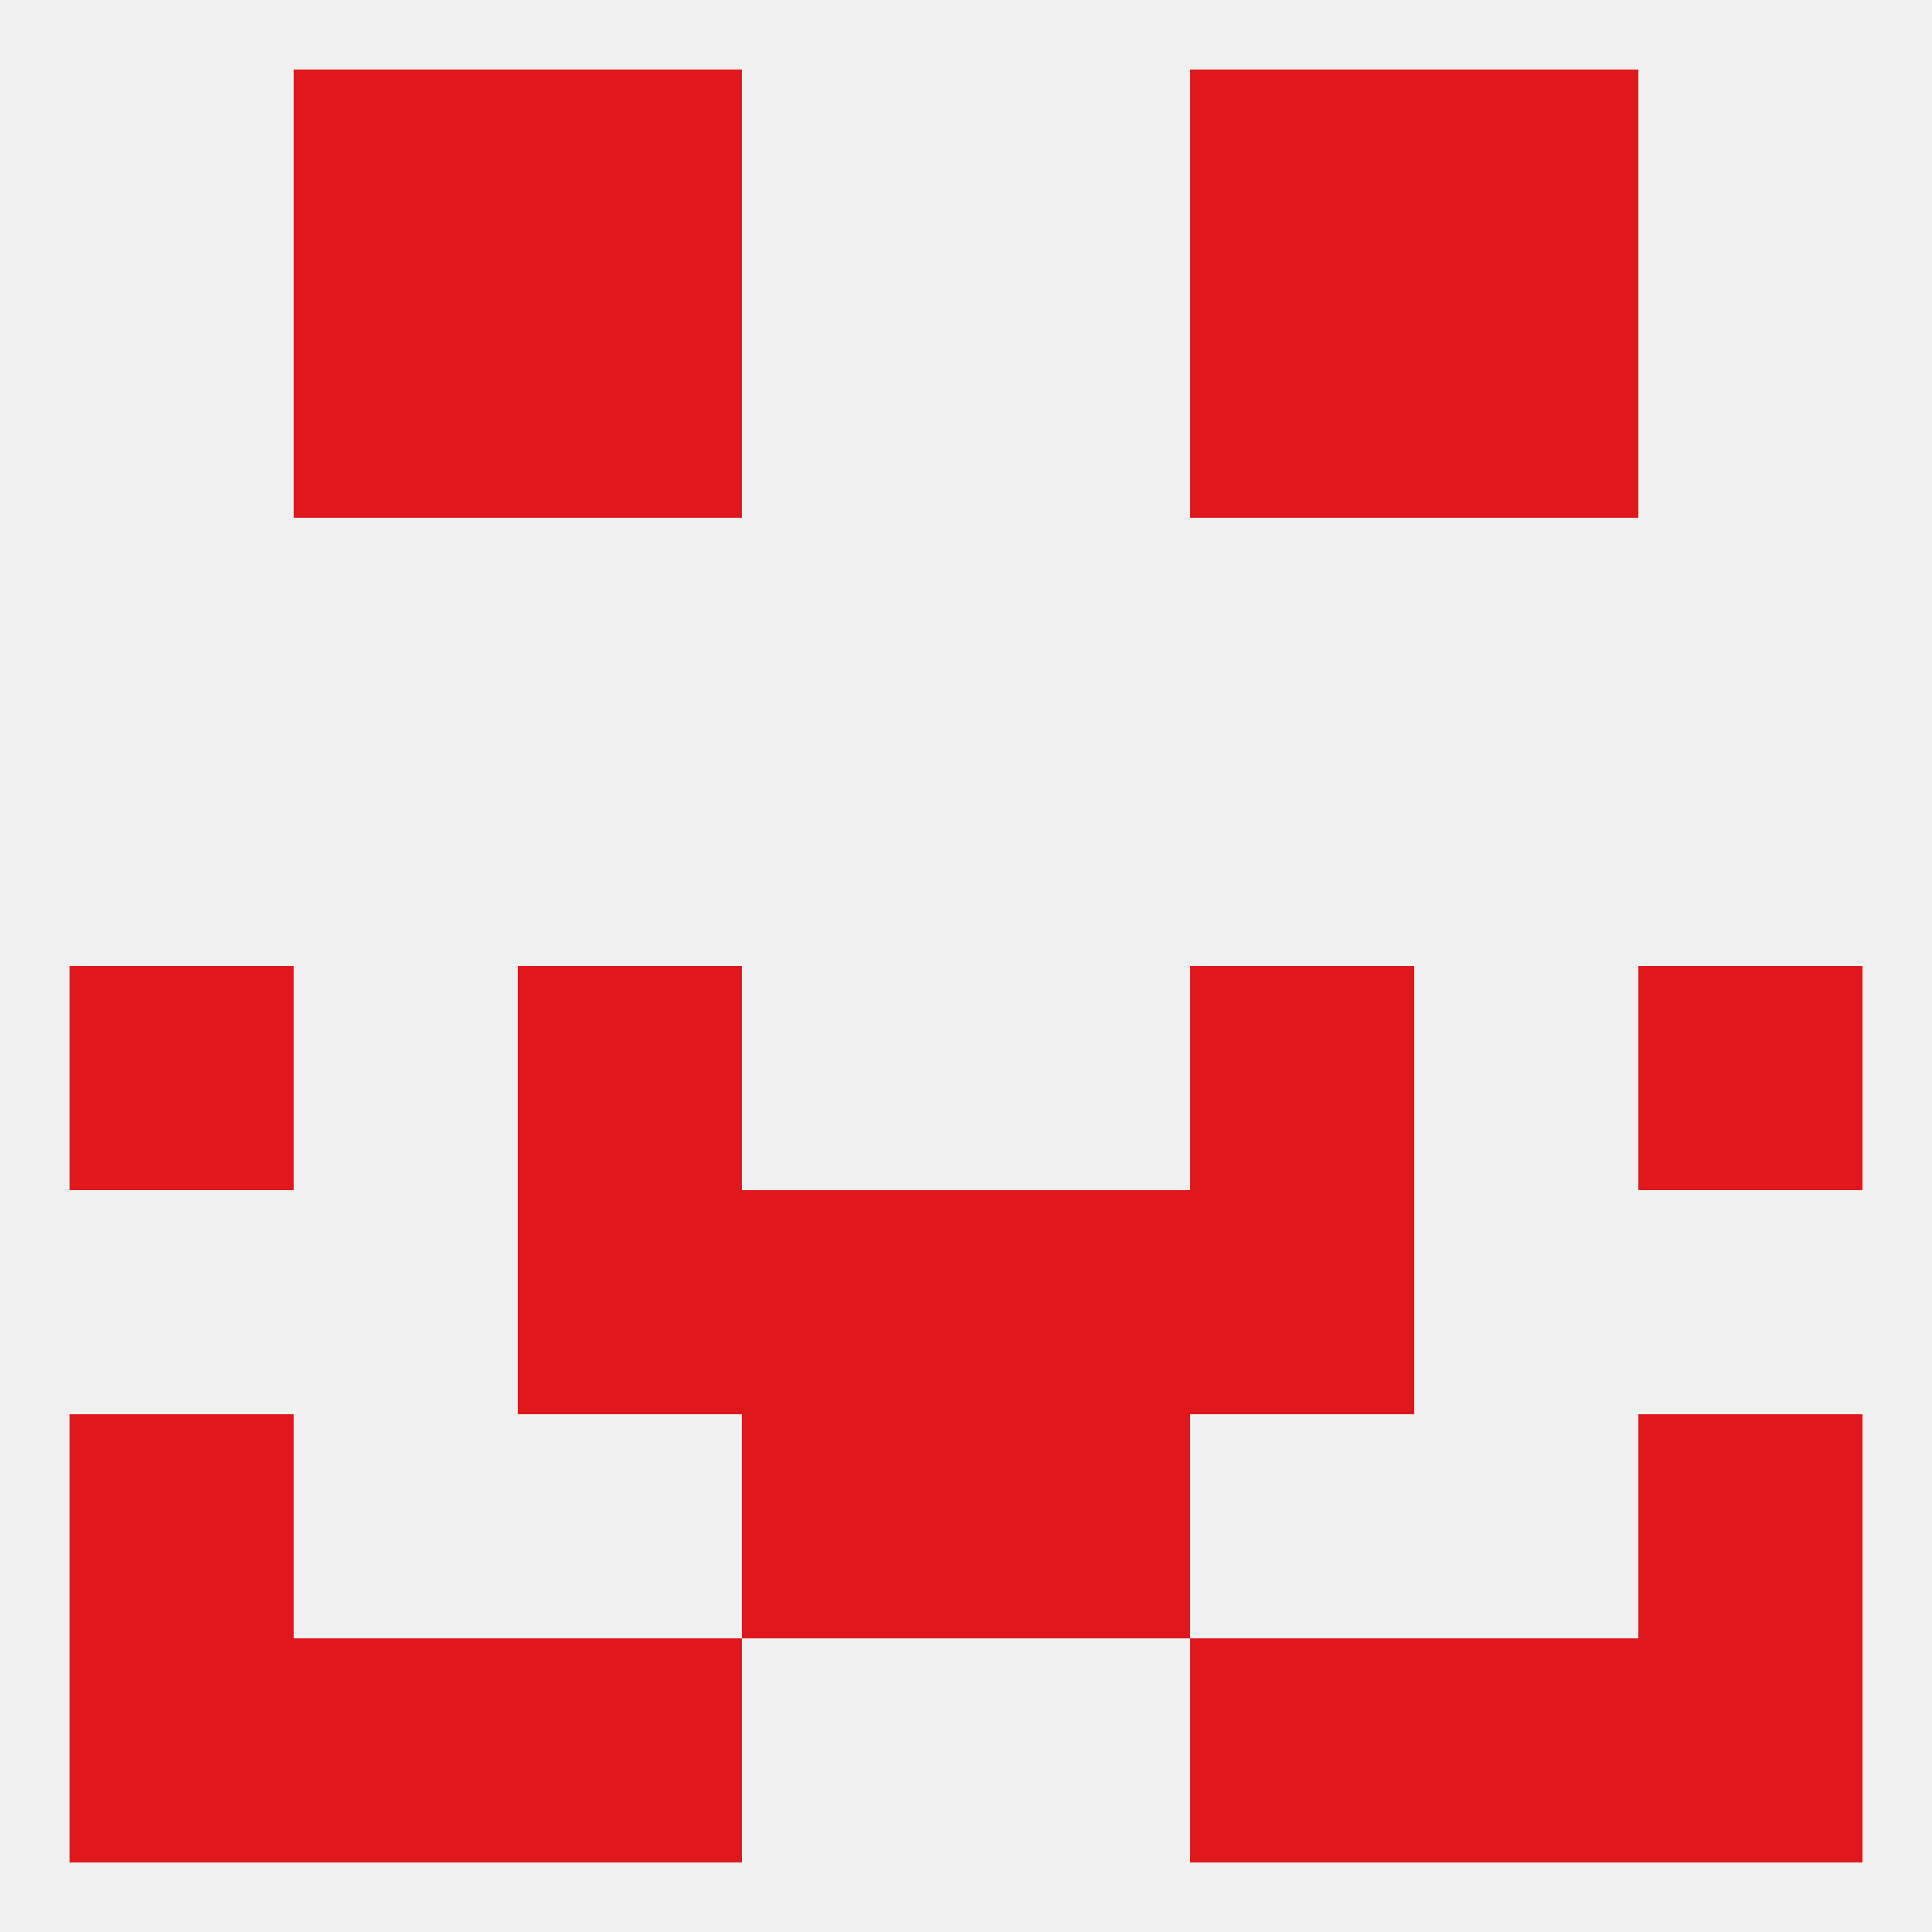
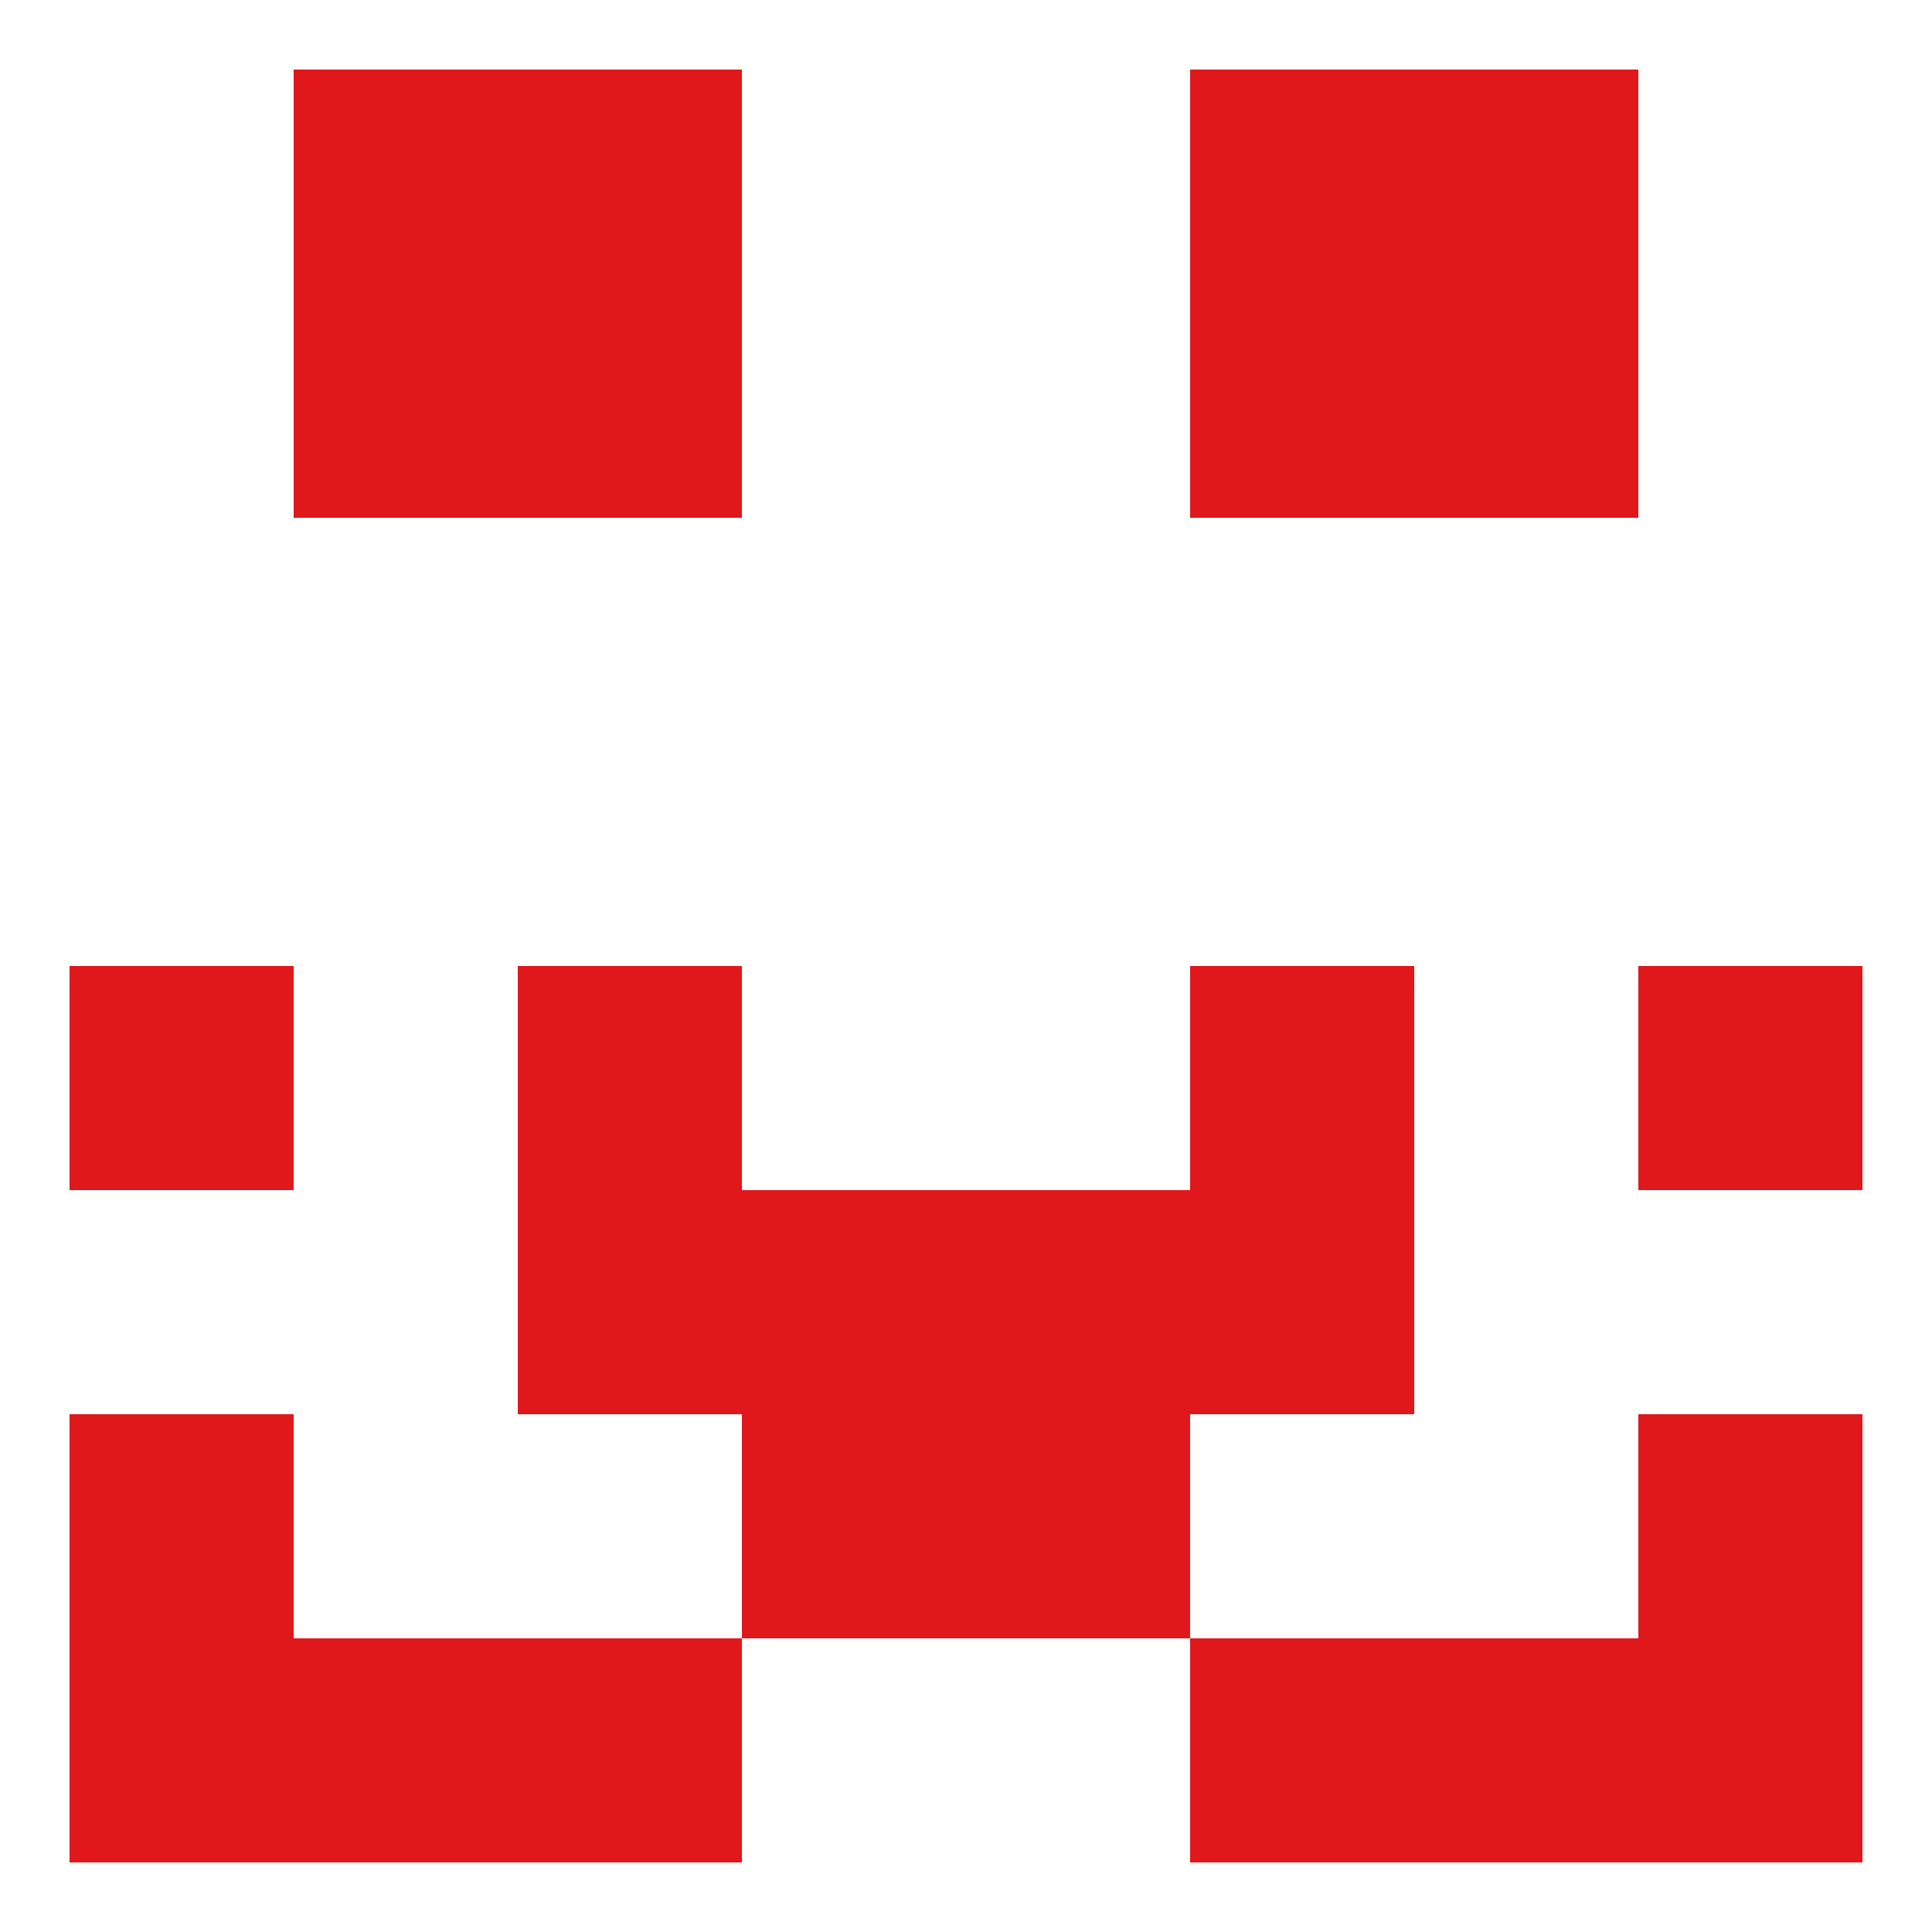
<svg xmlns="http://www.w3.org/2000/svg" version="1.1" baseprofile="full" width="250" height="250" viewBox="0 0 250 250">
-   <rect width="100%" height="100%" fill="rgba(240,240,240,255)" />
  <rect x="38" y="38" width="29" height="29" fill="rgba(224,24,28,255)" />
  <rect x="183" y="38" width="29" height="29" fill="rgba(224,24,28,255)" />
  <rect x="67" y="38" width="29" height="29" fill="rgba(224,24,28,255)" />
  <rect x="154" y="38" width="29" height="29" fill="rgba(224,24,28,255)" />
  <rect x="212" y="125" width="29" height="29" fill="rgba(224,24,28,255)" />
  <rect x="67" y="125" width="29" height="29" fill="rgba(224,24,28,255)" />
  <rect x="154" y="125" width="29" height="29" fill="rgba(224,24,28,255)" />
  <rect x="9" y="125" width="29" height="29" fill="rgba(224,24,28,255)" />
  <rect x="96" y="154" width="29" height="29" fill="rgba(224,24,28,255)" />
  <rect x="125" y="154" width="29" height="29" fill="rgba(224,24,28,255)" />
  <rect x="67" y="154" width="29" height="29" fill="rgba(224,24,28,255)" />
  <rect x="154" y="154" width="29" height="29" fill="rgba(224,24,28,255)" />
  <rect x="9" y="183" width="29" height="29" fill="rgba(224,24,28,255)" />
  <rect x="212" y="183" width="29" height="29" fill="rgba(224,24,28,255)" />
  <rect x="96" y="183" width="29" height="29" fill="rgba(224,24,28,255)" />
  <rect x="125" y="183" width="29" height="29" fill="rgba(224,24,28,255)" />
  <rect x="9" y="212" width="29" height="29" fill="rgba(224,24,28,255)" />
  <rect x="212" y="212" width="29" height="29" fill="rgba(224,24,28,255)" />
  <rect x="67" y="212" width="29" height="29" fill="rgba(224,24,28,255)" />
  <rect x="154" y="212" width="29" height="29" fill="rgba(224,24,28,255)" />
  <rect x="38" y="212" width="29" height="29" fill="rgba(224,24,28,255)" />
  <rect x="183" y="212" width="29" height="29" fill="rgba(224,24,28,255)" />
  <rect x="67" y="9" width="29" height="29" fill="rgba(224,24,28,255)" />
  <rect x="154" y="9" width="29" height="29" fill="rgba(224,24,28,255)" />
  <rect x="38" y="9" width="29" height="29" fill="rgba(224,24,28,255)" />
  <rect x="183" y="9" width="29" height="29" fill="rgba(224,24,28,255)" />
</svg>